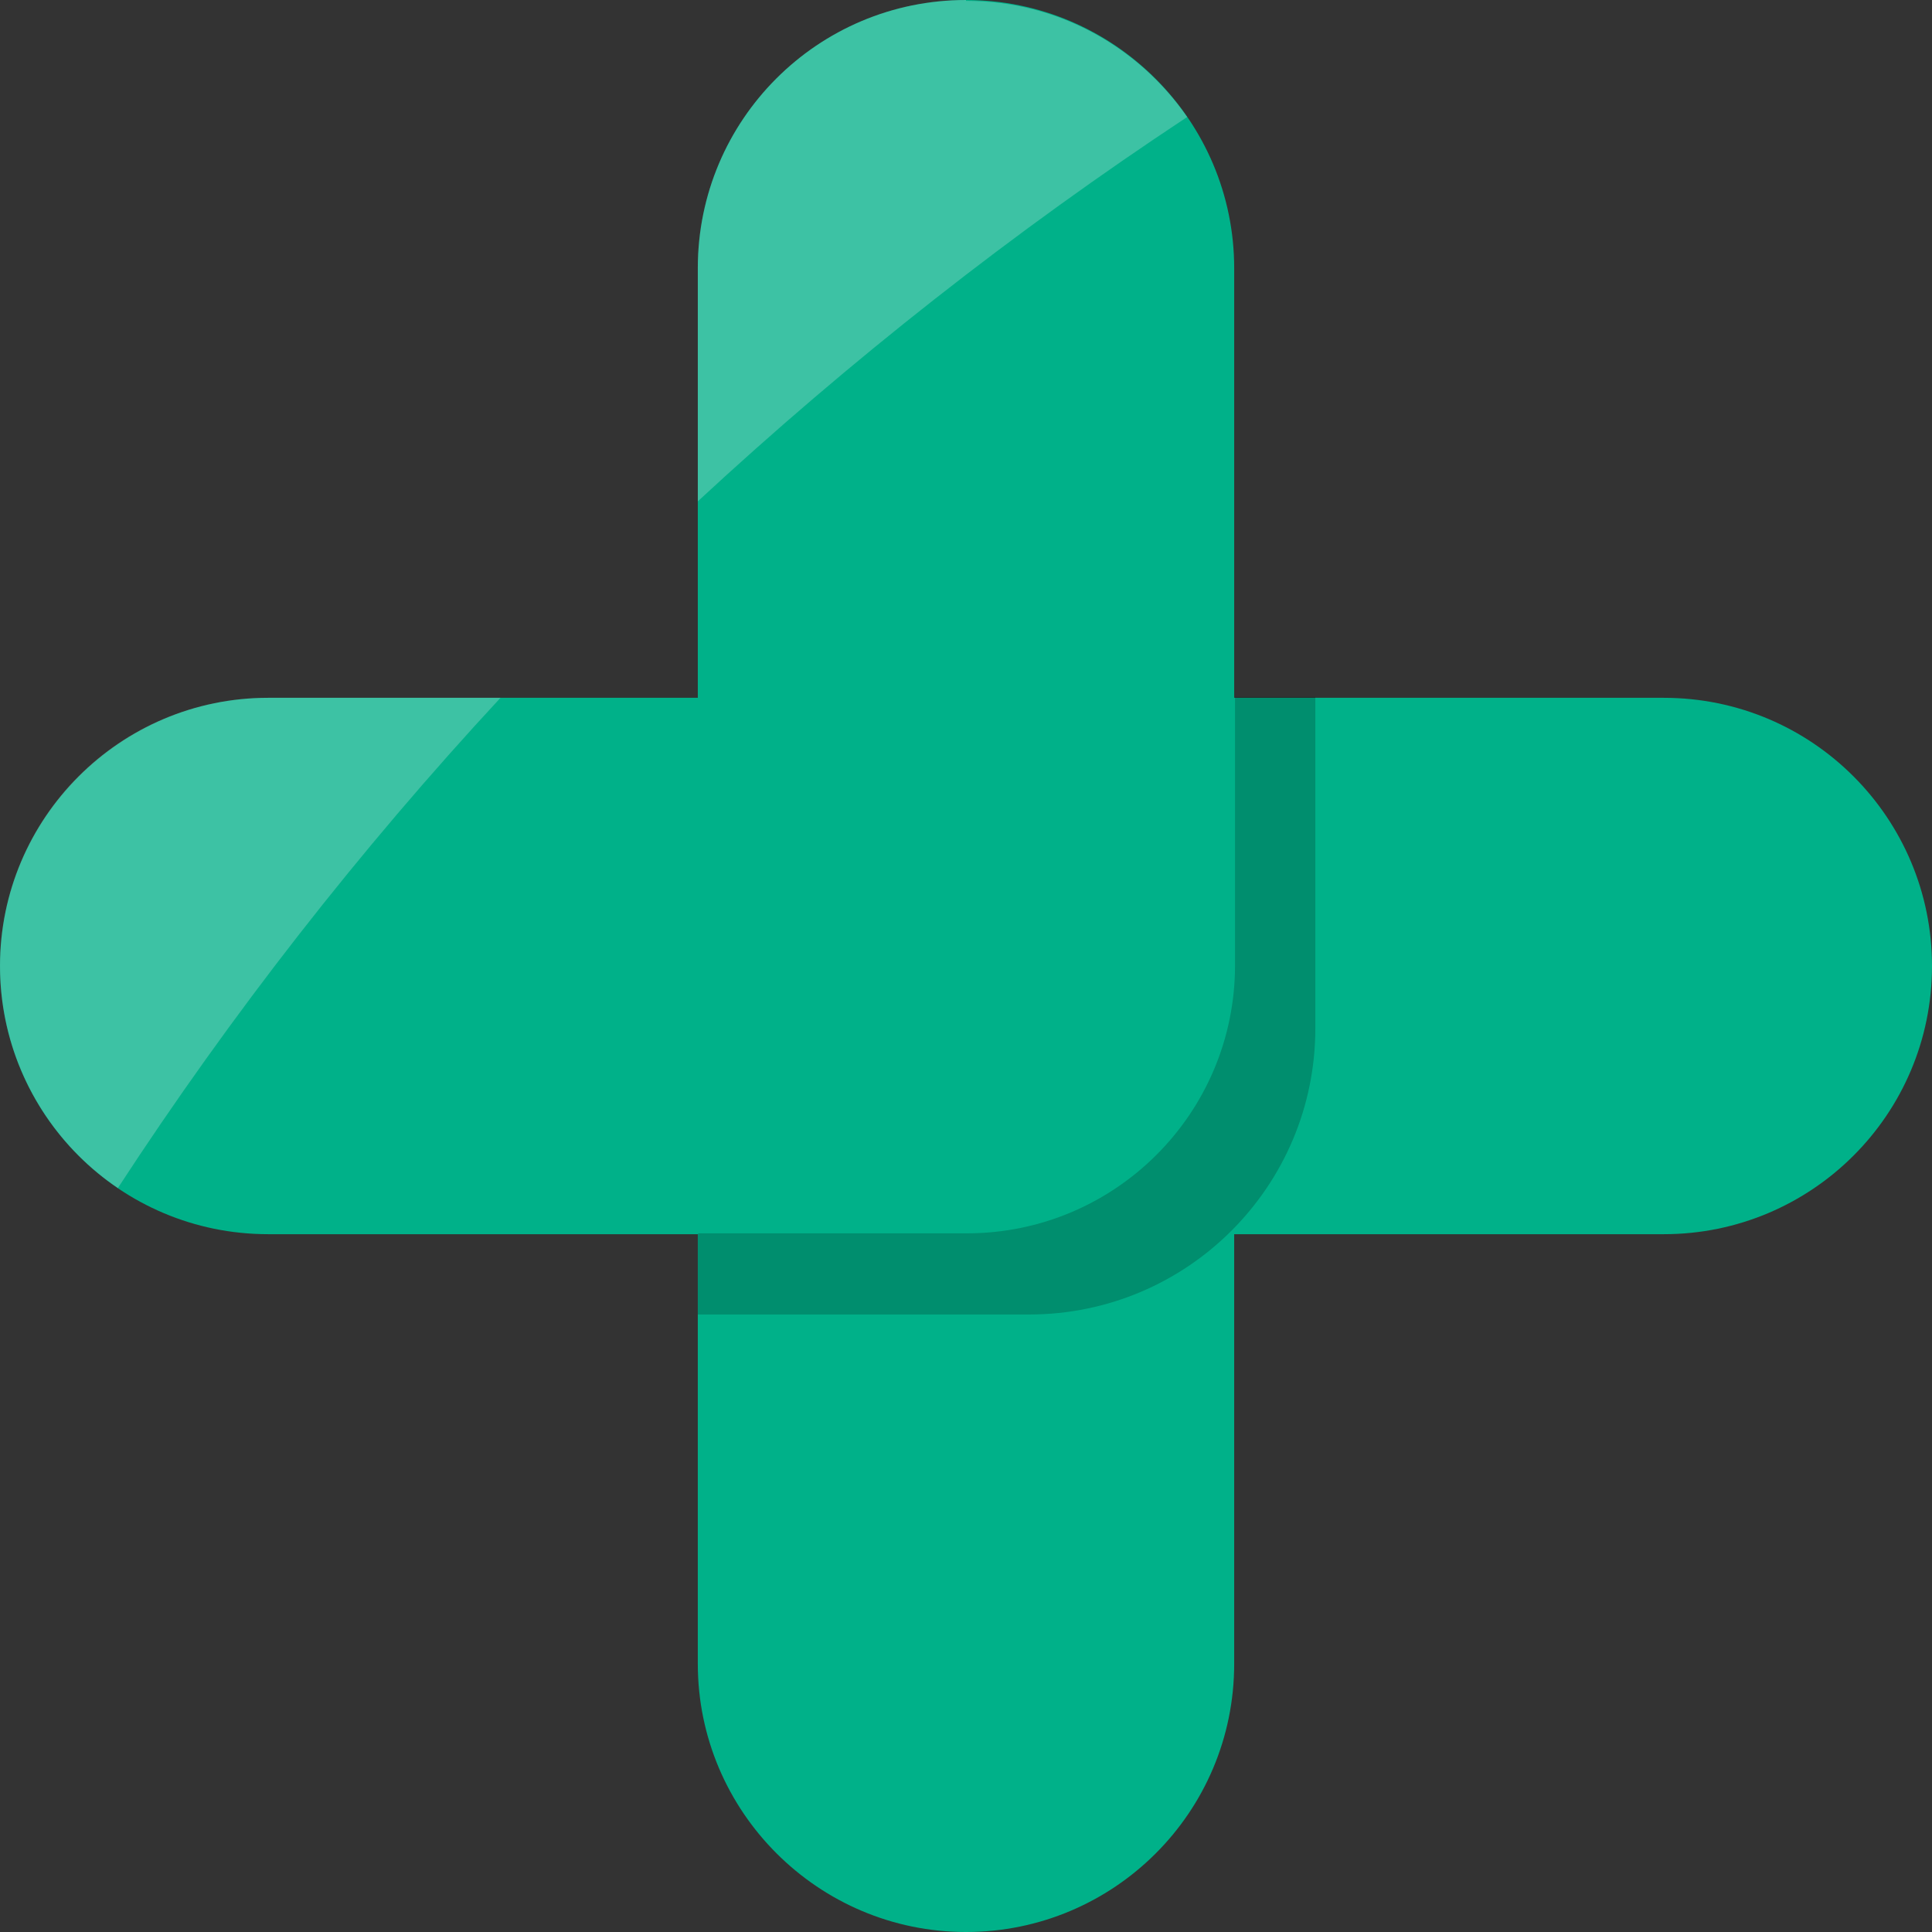
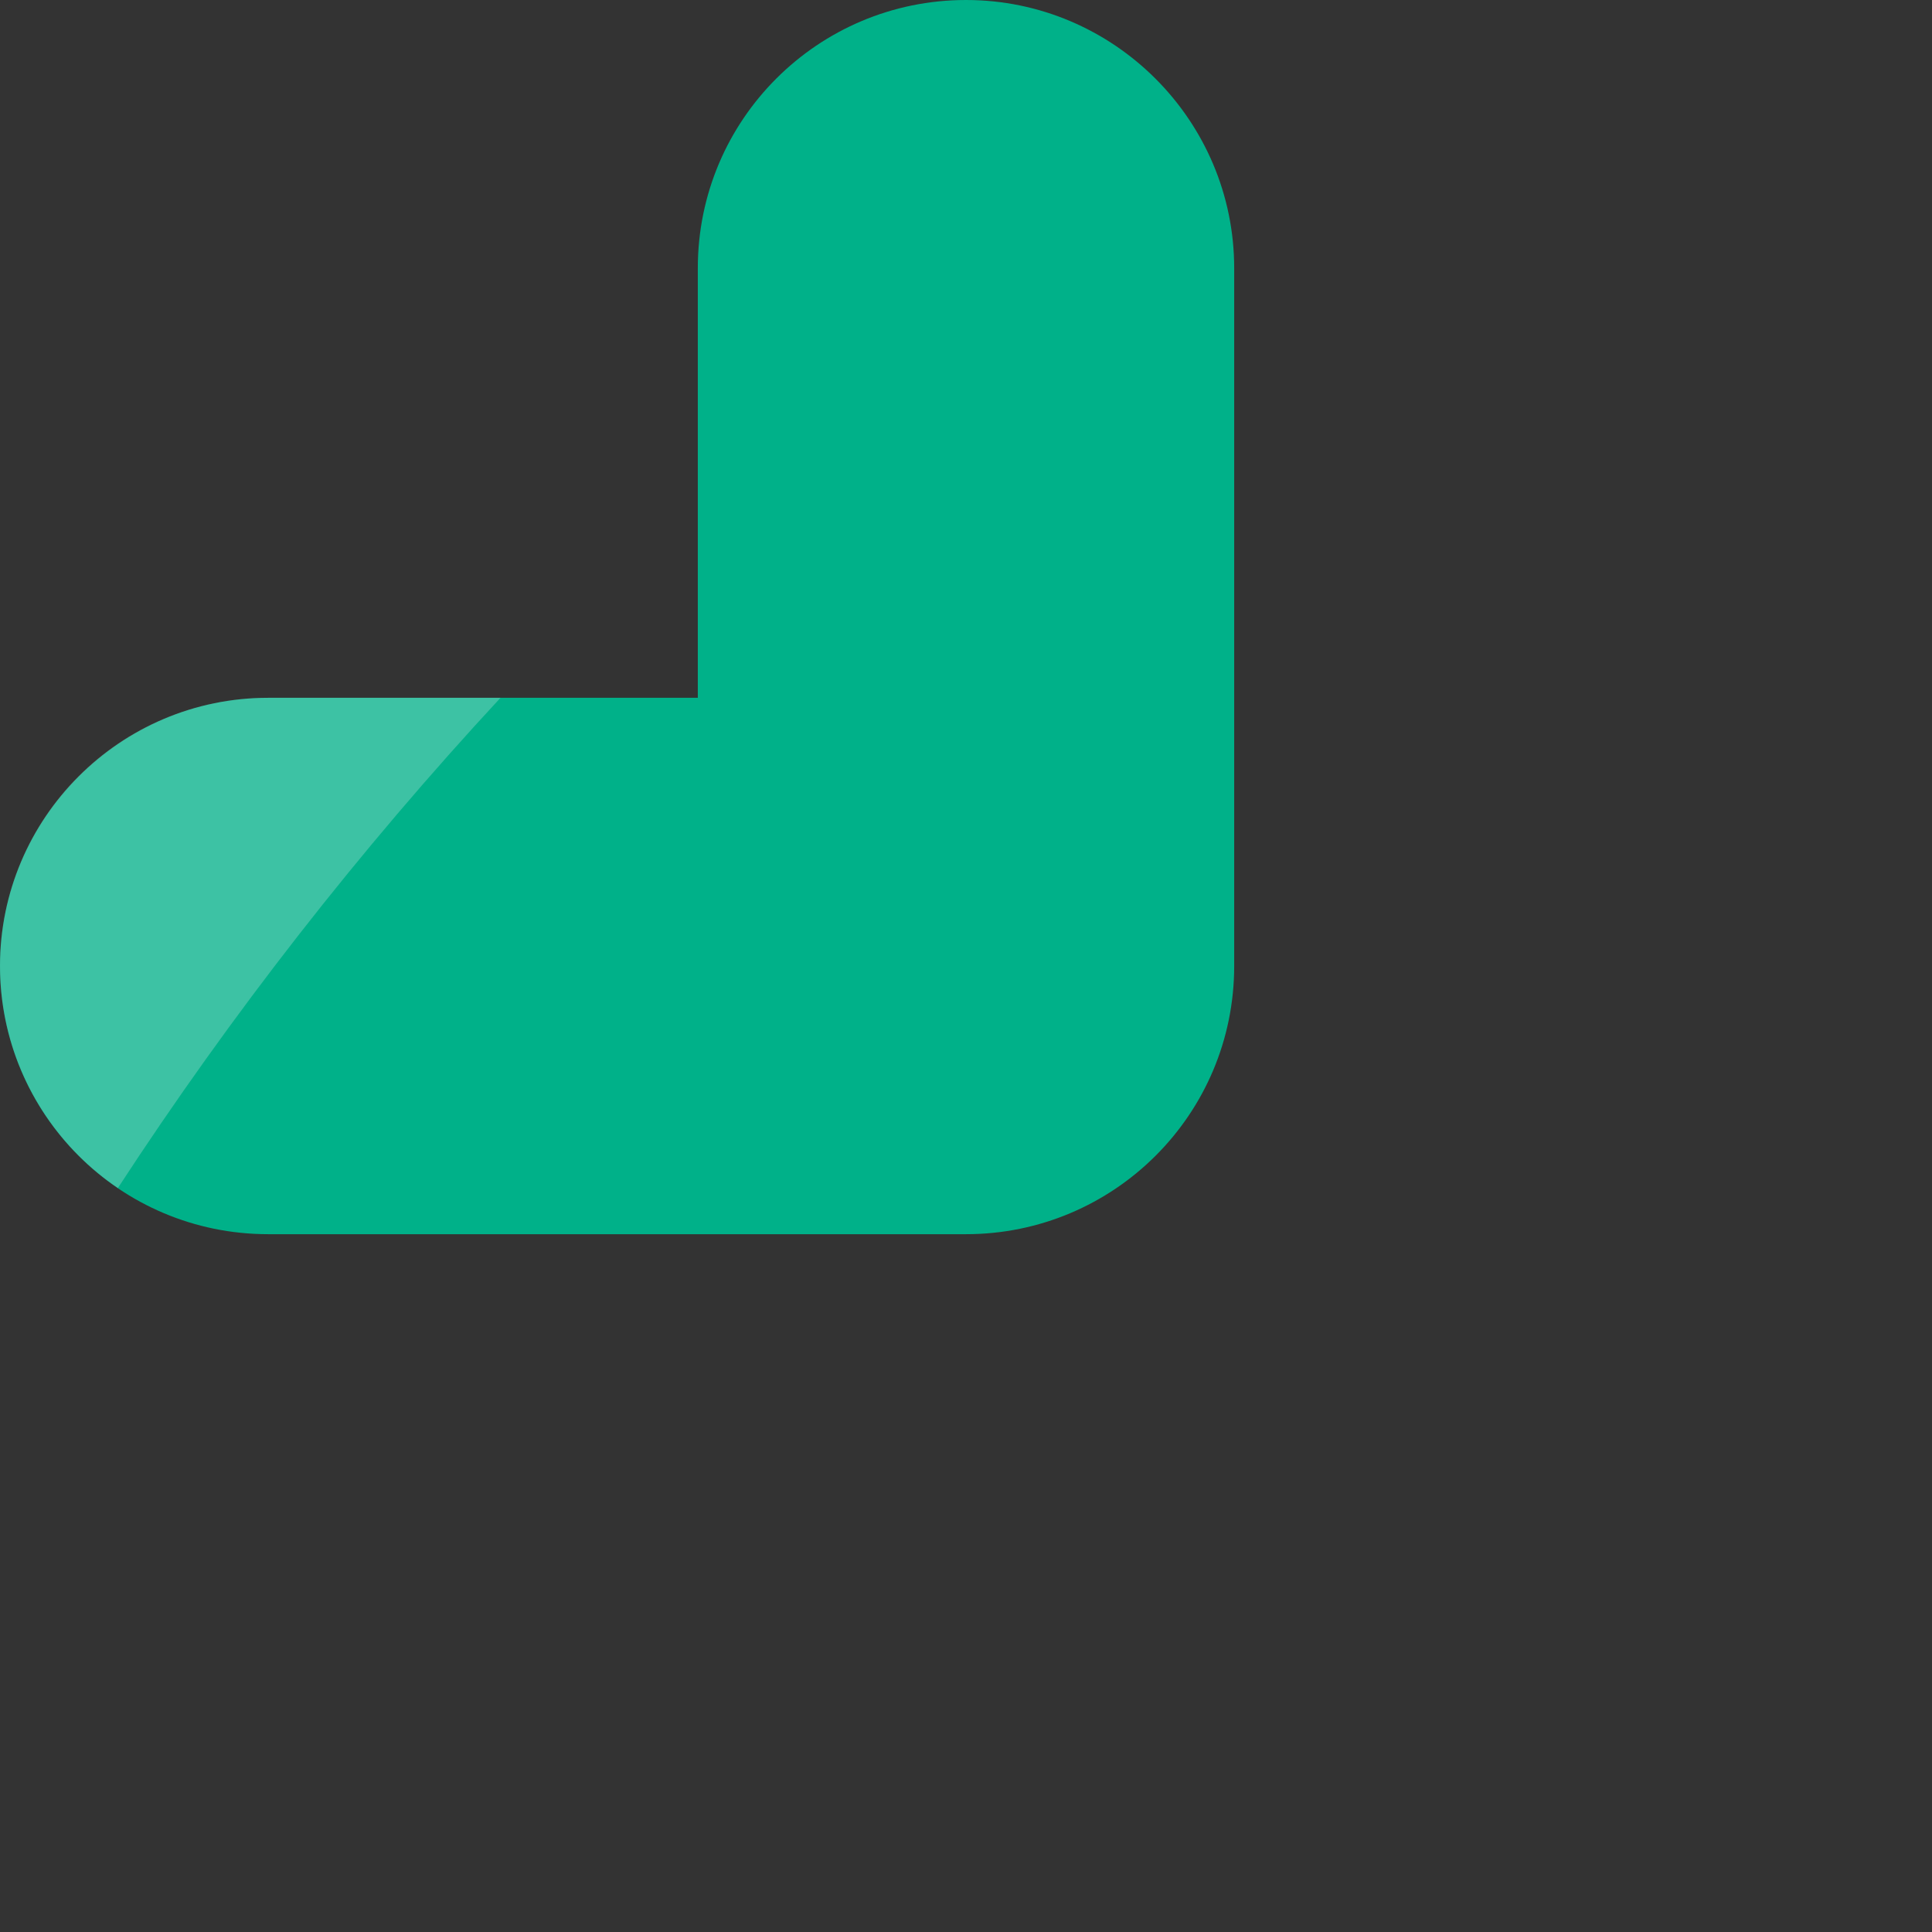
<svg xmlns="http://www.w3.org/2000/svg" id="Layer_2" data-name="Layer 2" viewBox="0 0 22.62 22.62">
  <rect x="0" y="0" width="22.62" height="22.62" fill="#333333" stroke="none" />
  <defs>
    <style>
      .cls-1 {
        fill: #00b189;
      }

      .cls-1, .cls-2, .cls-3 {
        stroke-width: 0px;
      }

      .cls-2 {
        opacity: .2;
      }

      .cls-4 {
        opacity: .25;
      }

      .cls-3 {
        fill: #f2f2f2;
      }
    </style>
  </defs>
  <g id="Layer_1-2" data-name="Layer 1">
    <g>
-       <path class="cls-1" d="m22.62,11.31c0,1.74-1.41,3.14-3.14,3.14h-5.03v5.03c0,1.74-1.41,3.14-3.14,3.14s-3.14-1.41-3.14-3.14v-8.17c0-1.74,1.41-3.14,3.14-3.14h8.17c1.74,0,3.14,1.41,3.14,3.14Z" />
      <path class="cls-1" d="m14.45,3.14v8.17c0,1.74-1.41,3.14-3.14,3.14H3.14c-1.74,0-3.14-1.41-3.14-3.14s1.41-3.14,3.14-3.14h5.03V3.14c0-1.74,1.41-3.14,3.14-3.14s3.14,1.41,3.14,3.14Z" />
-       <path class="cls-2" d="m8.17,14.45v.94h3.88c1.85,0,3.35-1.5,3.35-3.35v-3.88h-.94v3.14c0,1.74-1.41,3.14-3.14,3.14h-3.14Z" />
      <g class="cls-4">
-         <path class="cls-3" d="m3.14,8.17c-1.74,0-3.14,1.41-3.14,3.14,0,1.08.55,2.04,1.38,2.6,1.33-2.04,2.83-3.96,4.48-5.74h-2.72Z" />
-         <path class="cls-3" d="m11.31,0c-1.74,0-3.14,1.41-3.14,3.14v2.73c1.78-1.65,3.7-3.16,5.73-4.5-.57-.82-1.51-1.36-2.59-1.36Z" />
+         <path class="cls-3" d="m3.14,8.17c-1.74,0-3.14,1.41-3.14,3.14,0,1.08.55,2.04,1.38,2.6,1.33-2.04,2.83-3.96,4.48-5.74Z" />
      </g>
    </g>
  </g>
</svg>